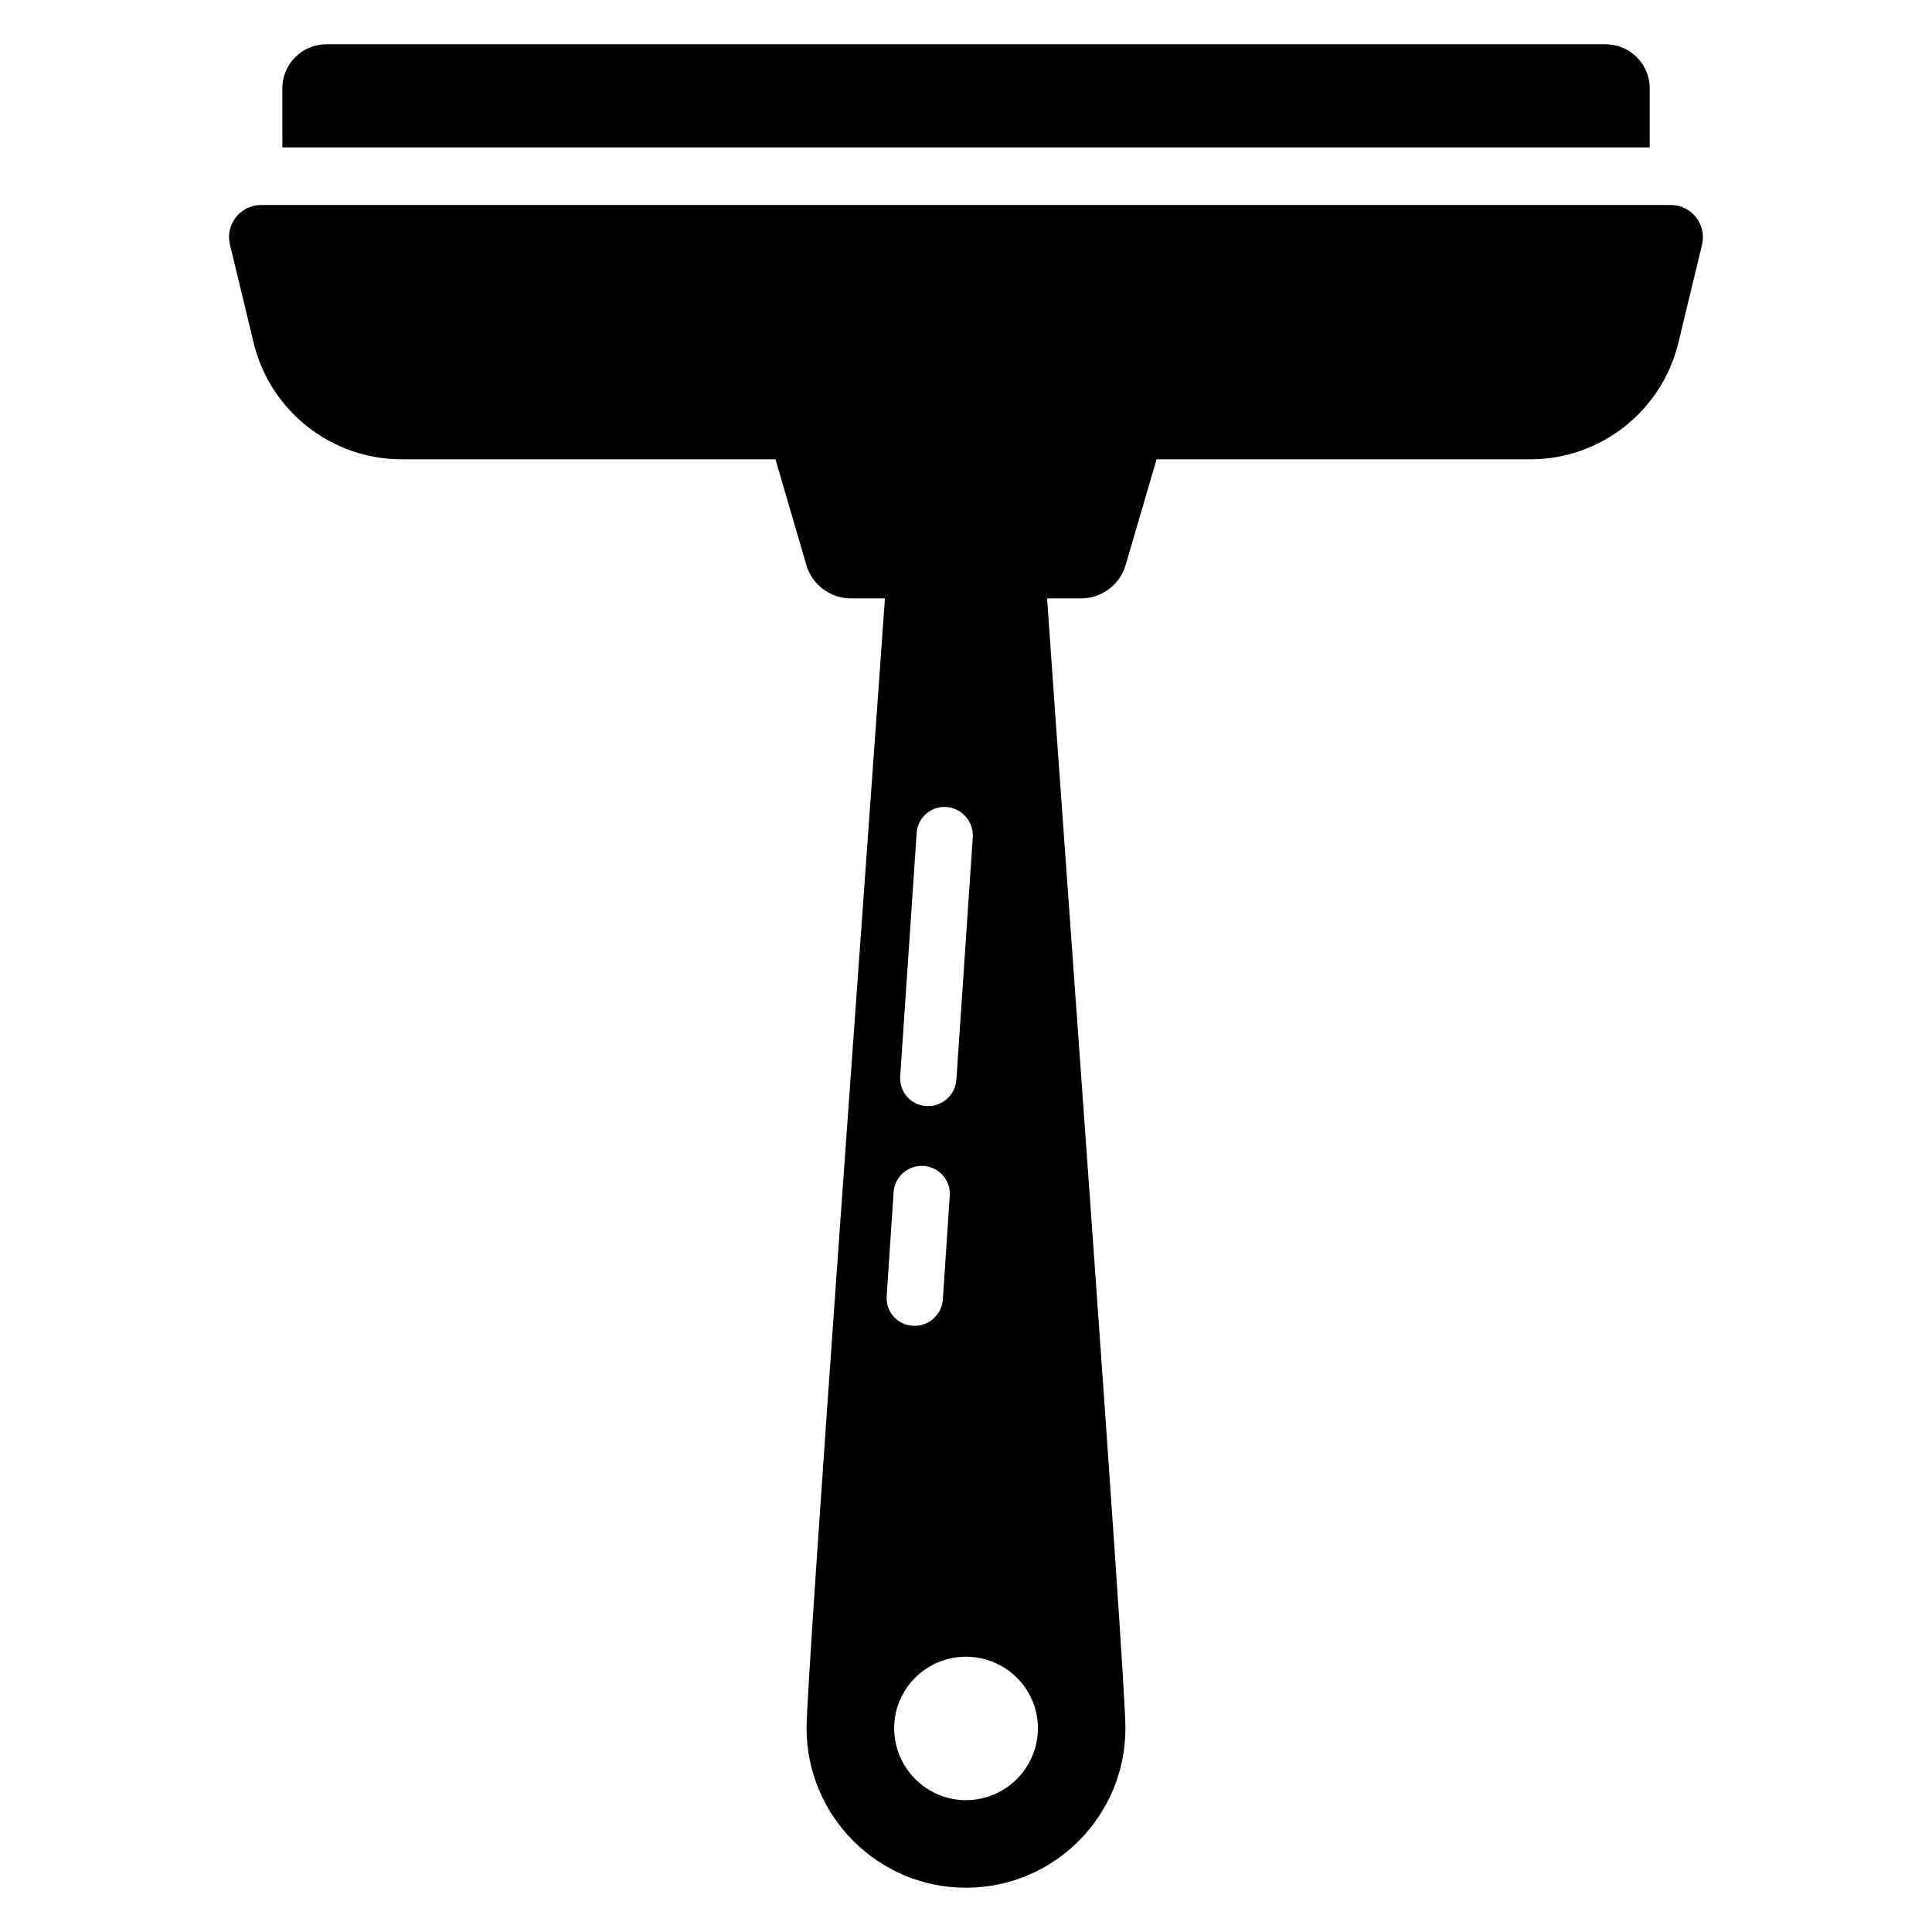
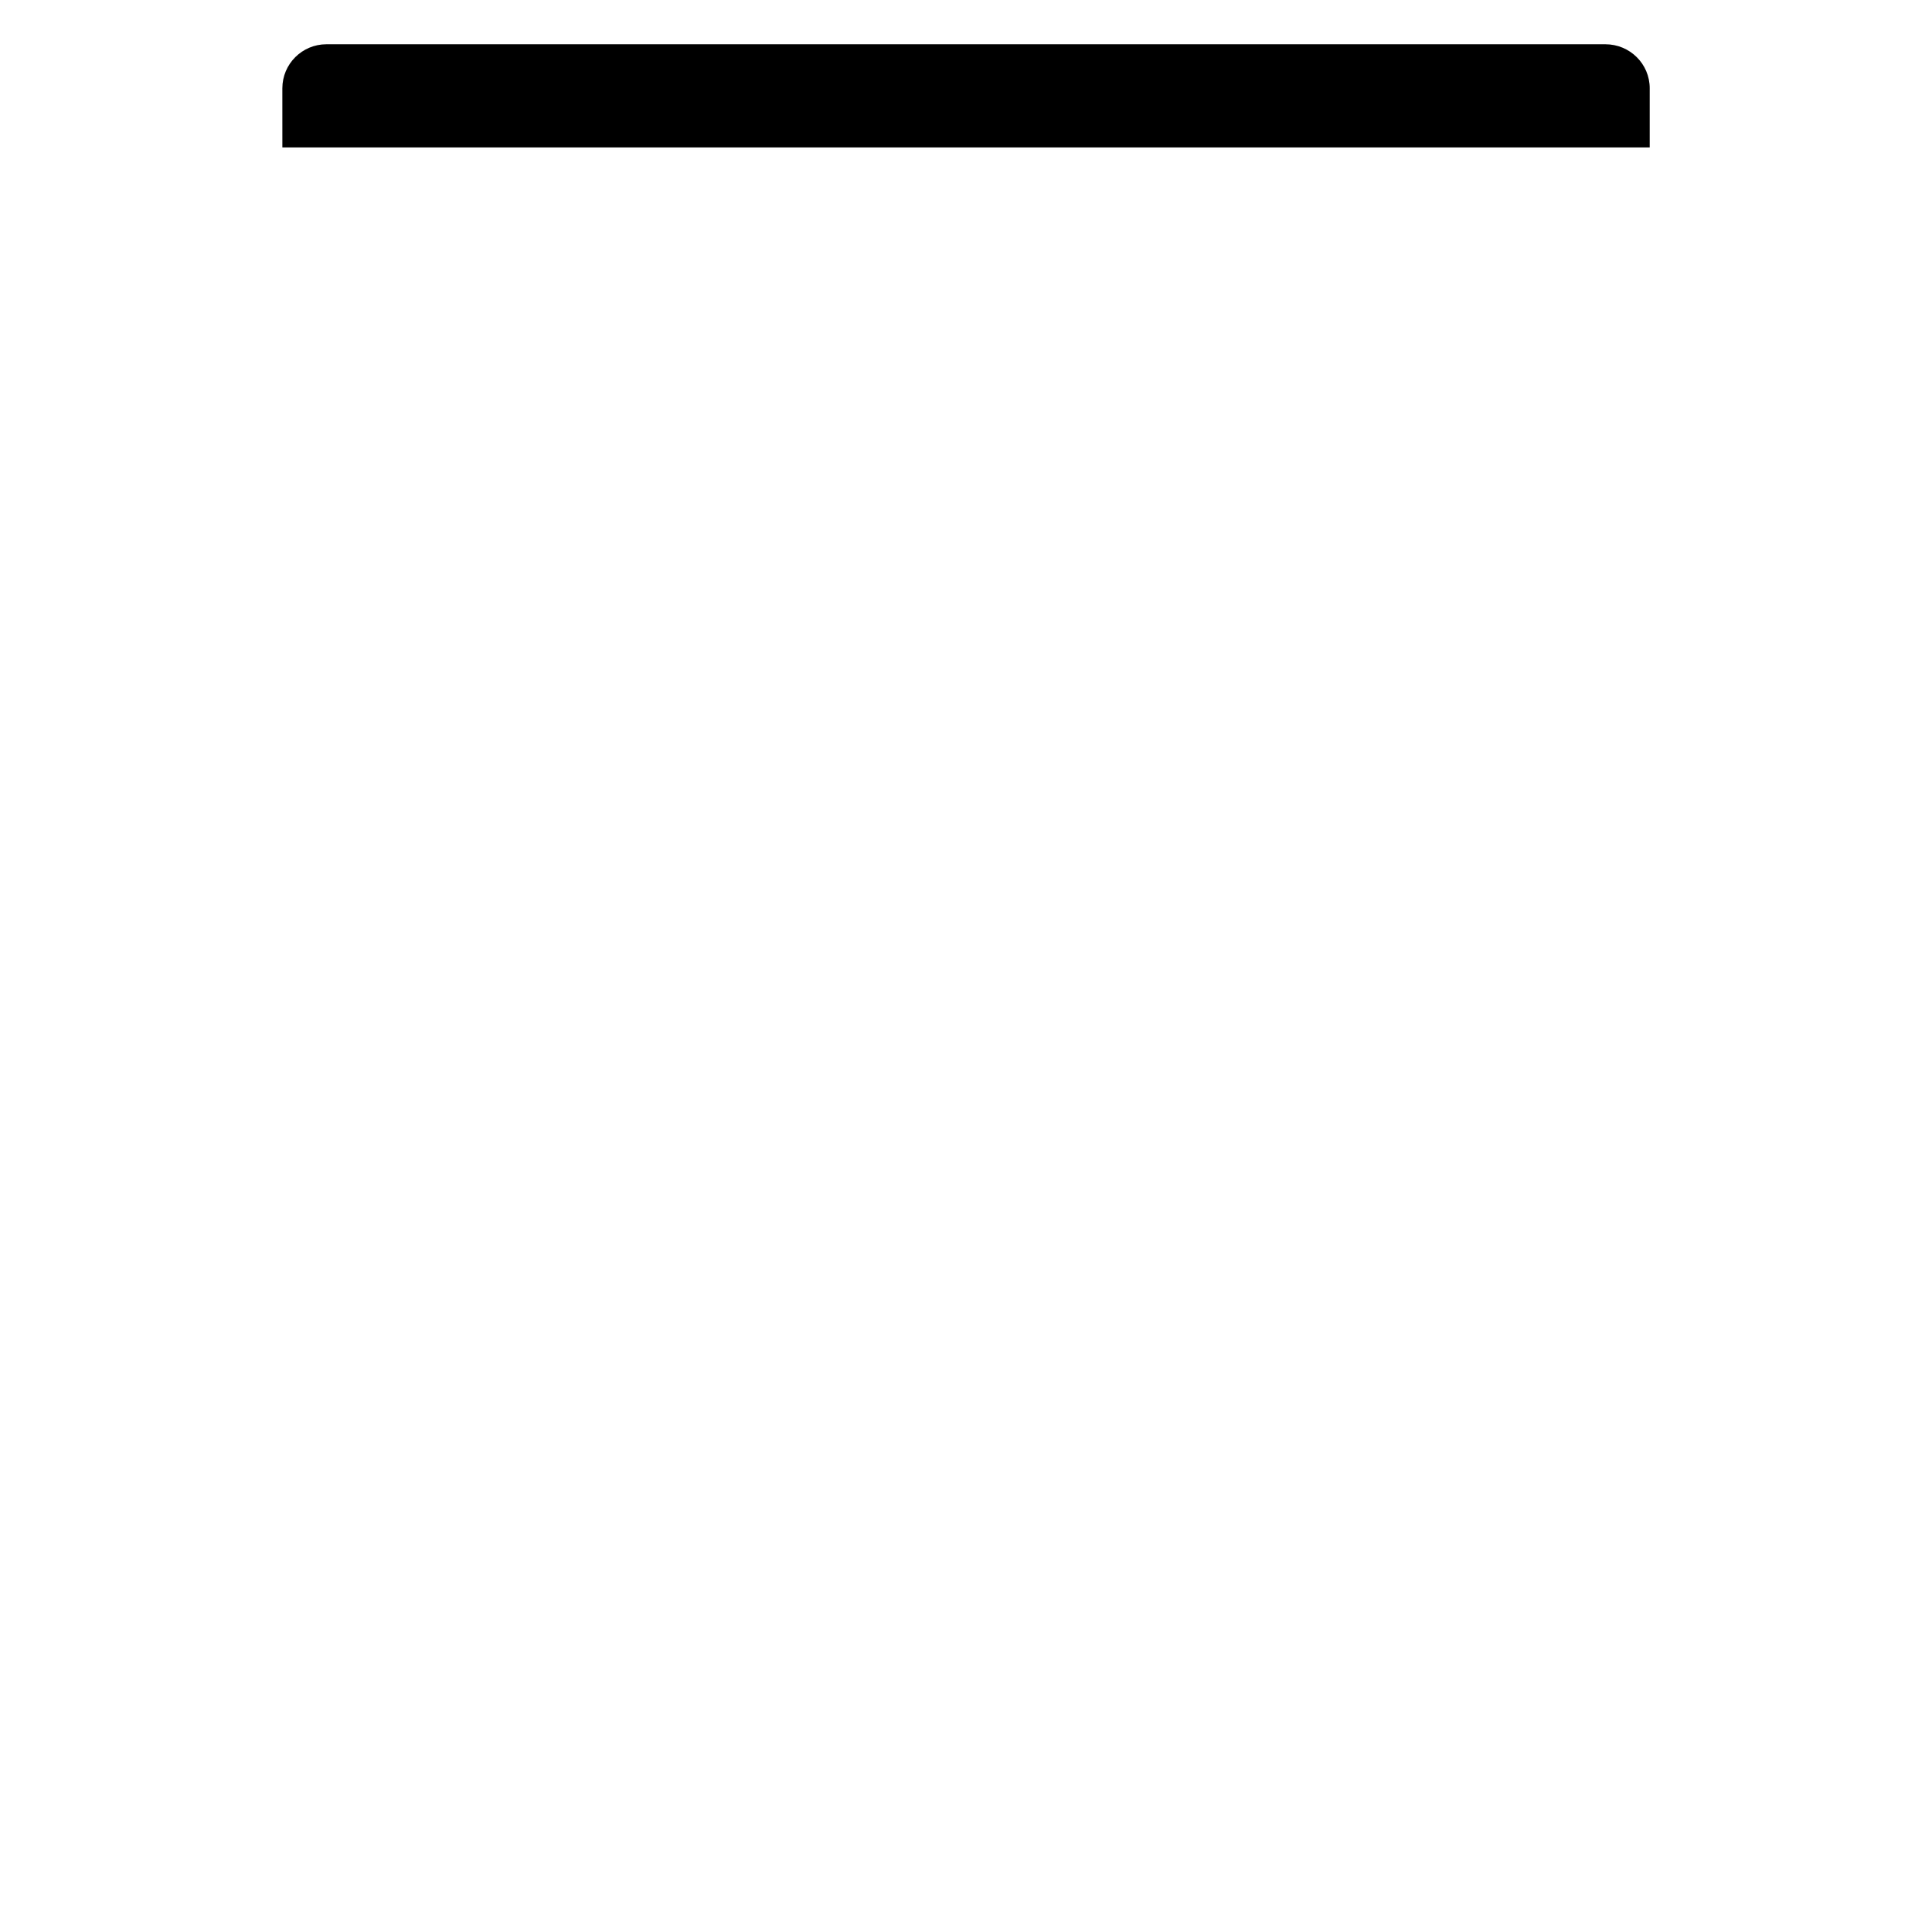
<svg xmlns="http://www.w3.org/2000/svg" fill="#000000" width="800px" height="800px" version="1.1" viewBox="144 144 512 512">
  <g>
    <path d="m581.19 167.41v15.648h-362.36l-0.004-15.648c0-6.488 5.266-11.68 11.68-11.68h338.93c6.488 0 11.758 5.191 11.758 11.68z" />
-     <path d="m586.76 198.32h-373.51c-5.496 0-9.617 5.113-8.32 10.457l6.258 25.953c4.352 18.168 20.609 30.992 39.234 30.992h99.082l8.168 27.938c1.527 5.344 6.414 8.93 11.91 8.93h8.93c-3.969 56.871-20.762 285.41-20.762 299.39 0 23.281 18.93 42.289 42.215 42.289 23.434 0 42.289-19.008 42.289-42.289 0-13.969-16.871-242.52-20.762-299.39h8.93c5.496 0 10.383-3.586 11.91-8.93l8.168-27.938h99.082c18.625 0 34.887-12.824 39.234-30.992l6.258-25.953c1.227-5.34-2.82-10.457-8.316-10.457zm-199.84 166.49c0.23-4.121 3.816-7.25 7.938-6.945 4.047 0.305 7.176 3.894 6.945 7.938l-4.348 64.352c-0.305 4.121-3.894 7.25-8.016 6.945-4.121-0.23-7.176-3.816-6.871-7.938zm-7.938 122.59 1.832-27.48c0.305-4.121 3.816-7.176 7.938-6.945 4.121 0.305 7.25 3.816 6.945 7.938l-1.832 27.48c-0.305 4.121-3.894 7.25-8.016 6.945-4.121-0.227-7.176-3.816-6.867-7.938zm20.992 133.66c-10.457 0-19.008-8.551-19.008-19.082 0-10.457 8.551-18.93 19.008-18.93 10.535 0 19.082 8.473 19.082 18.93 0 10.535-8.551 19.082-19.082 19.082z" />
  </g>
</svg>